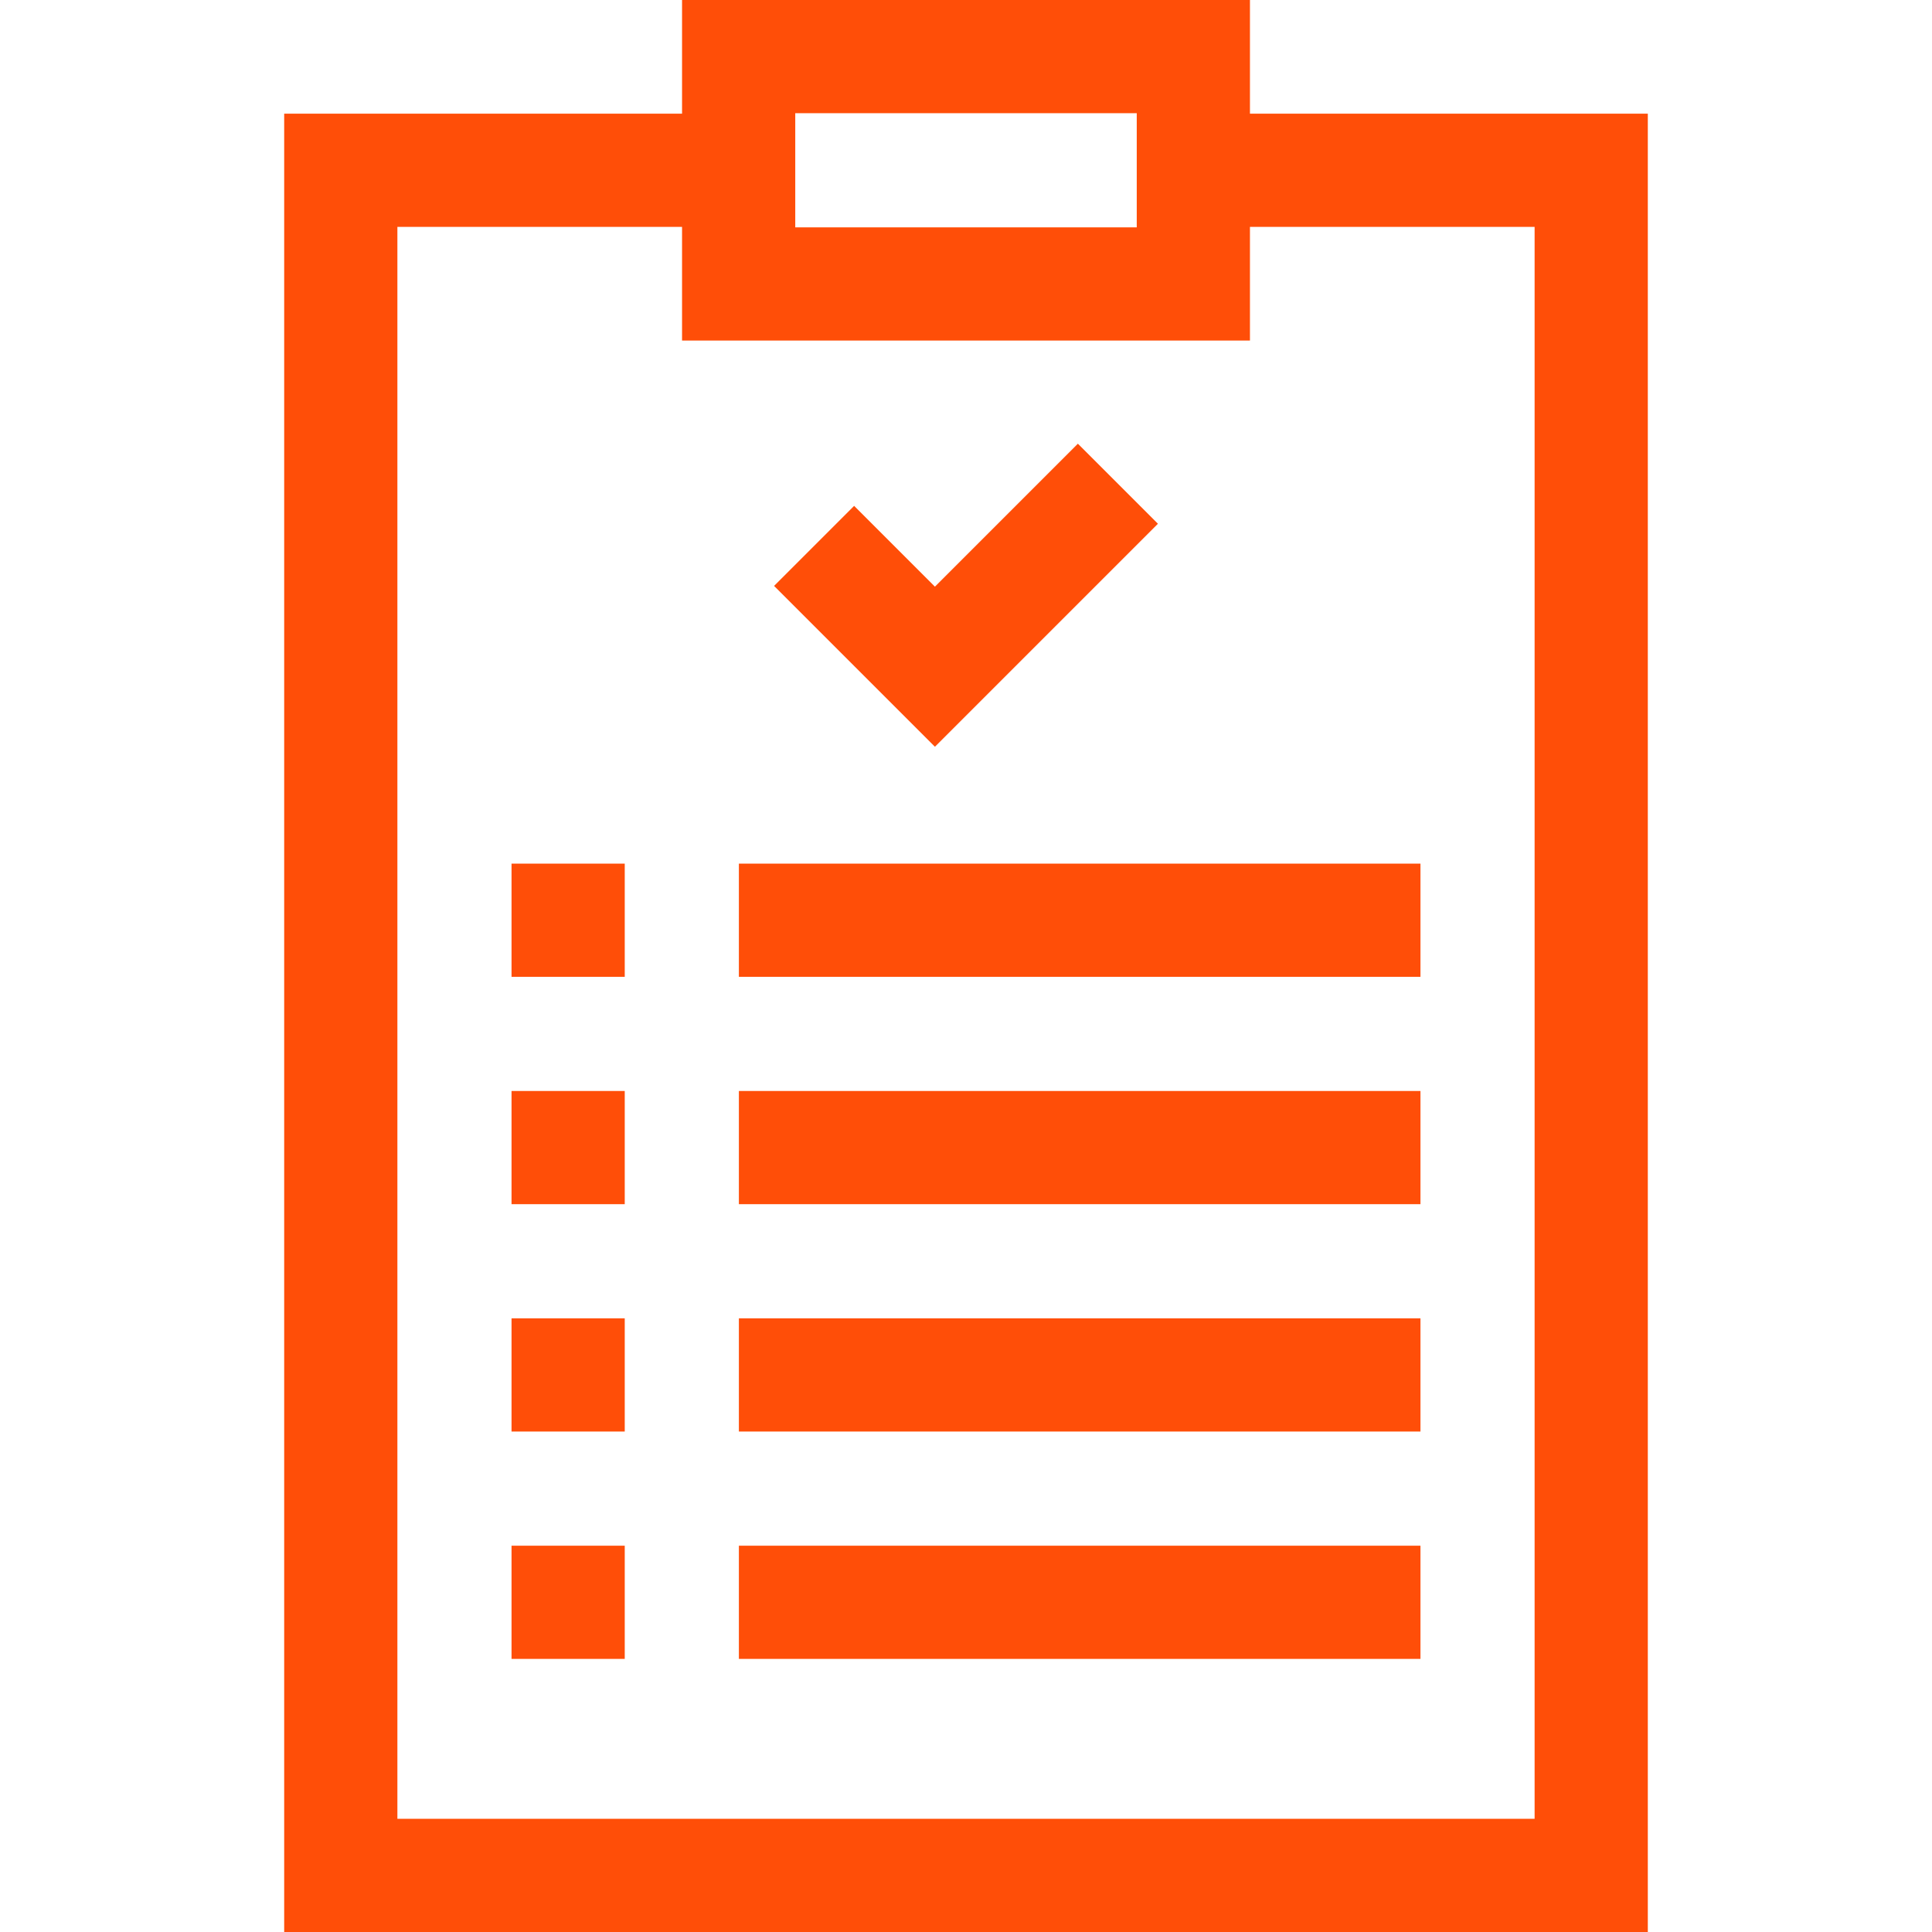
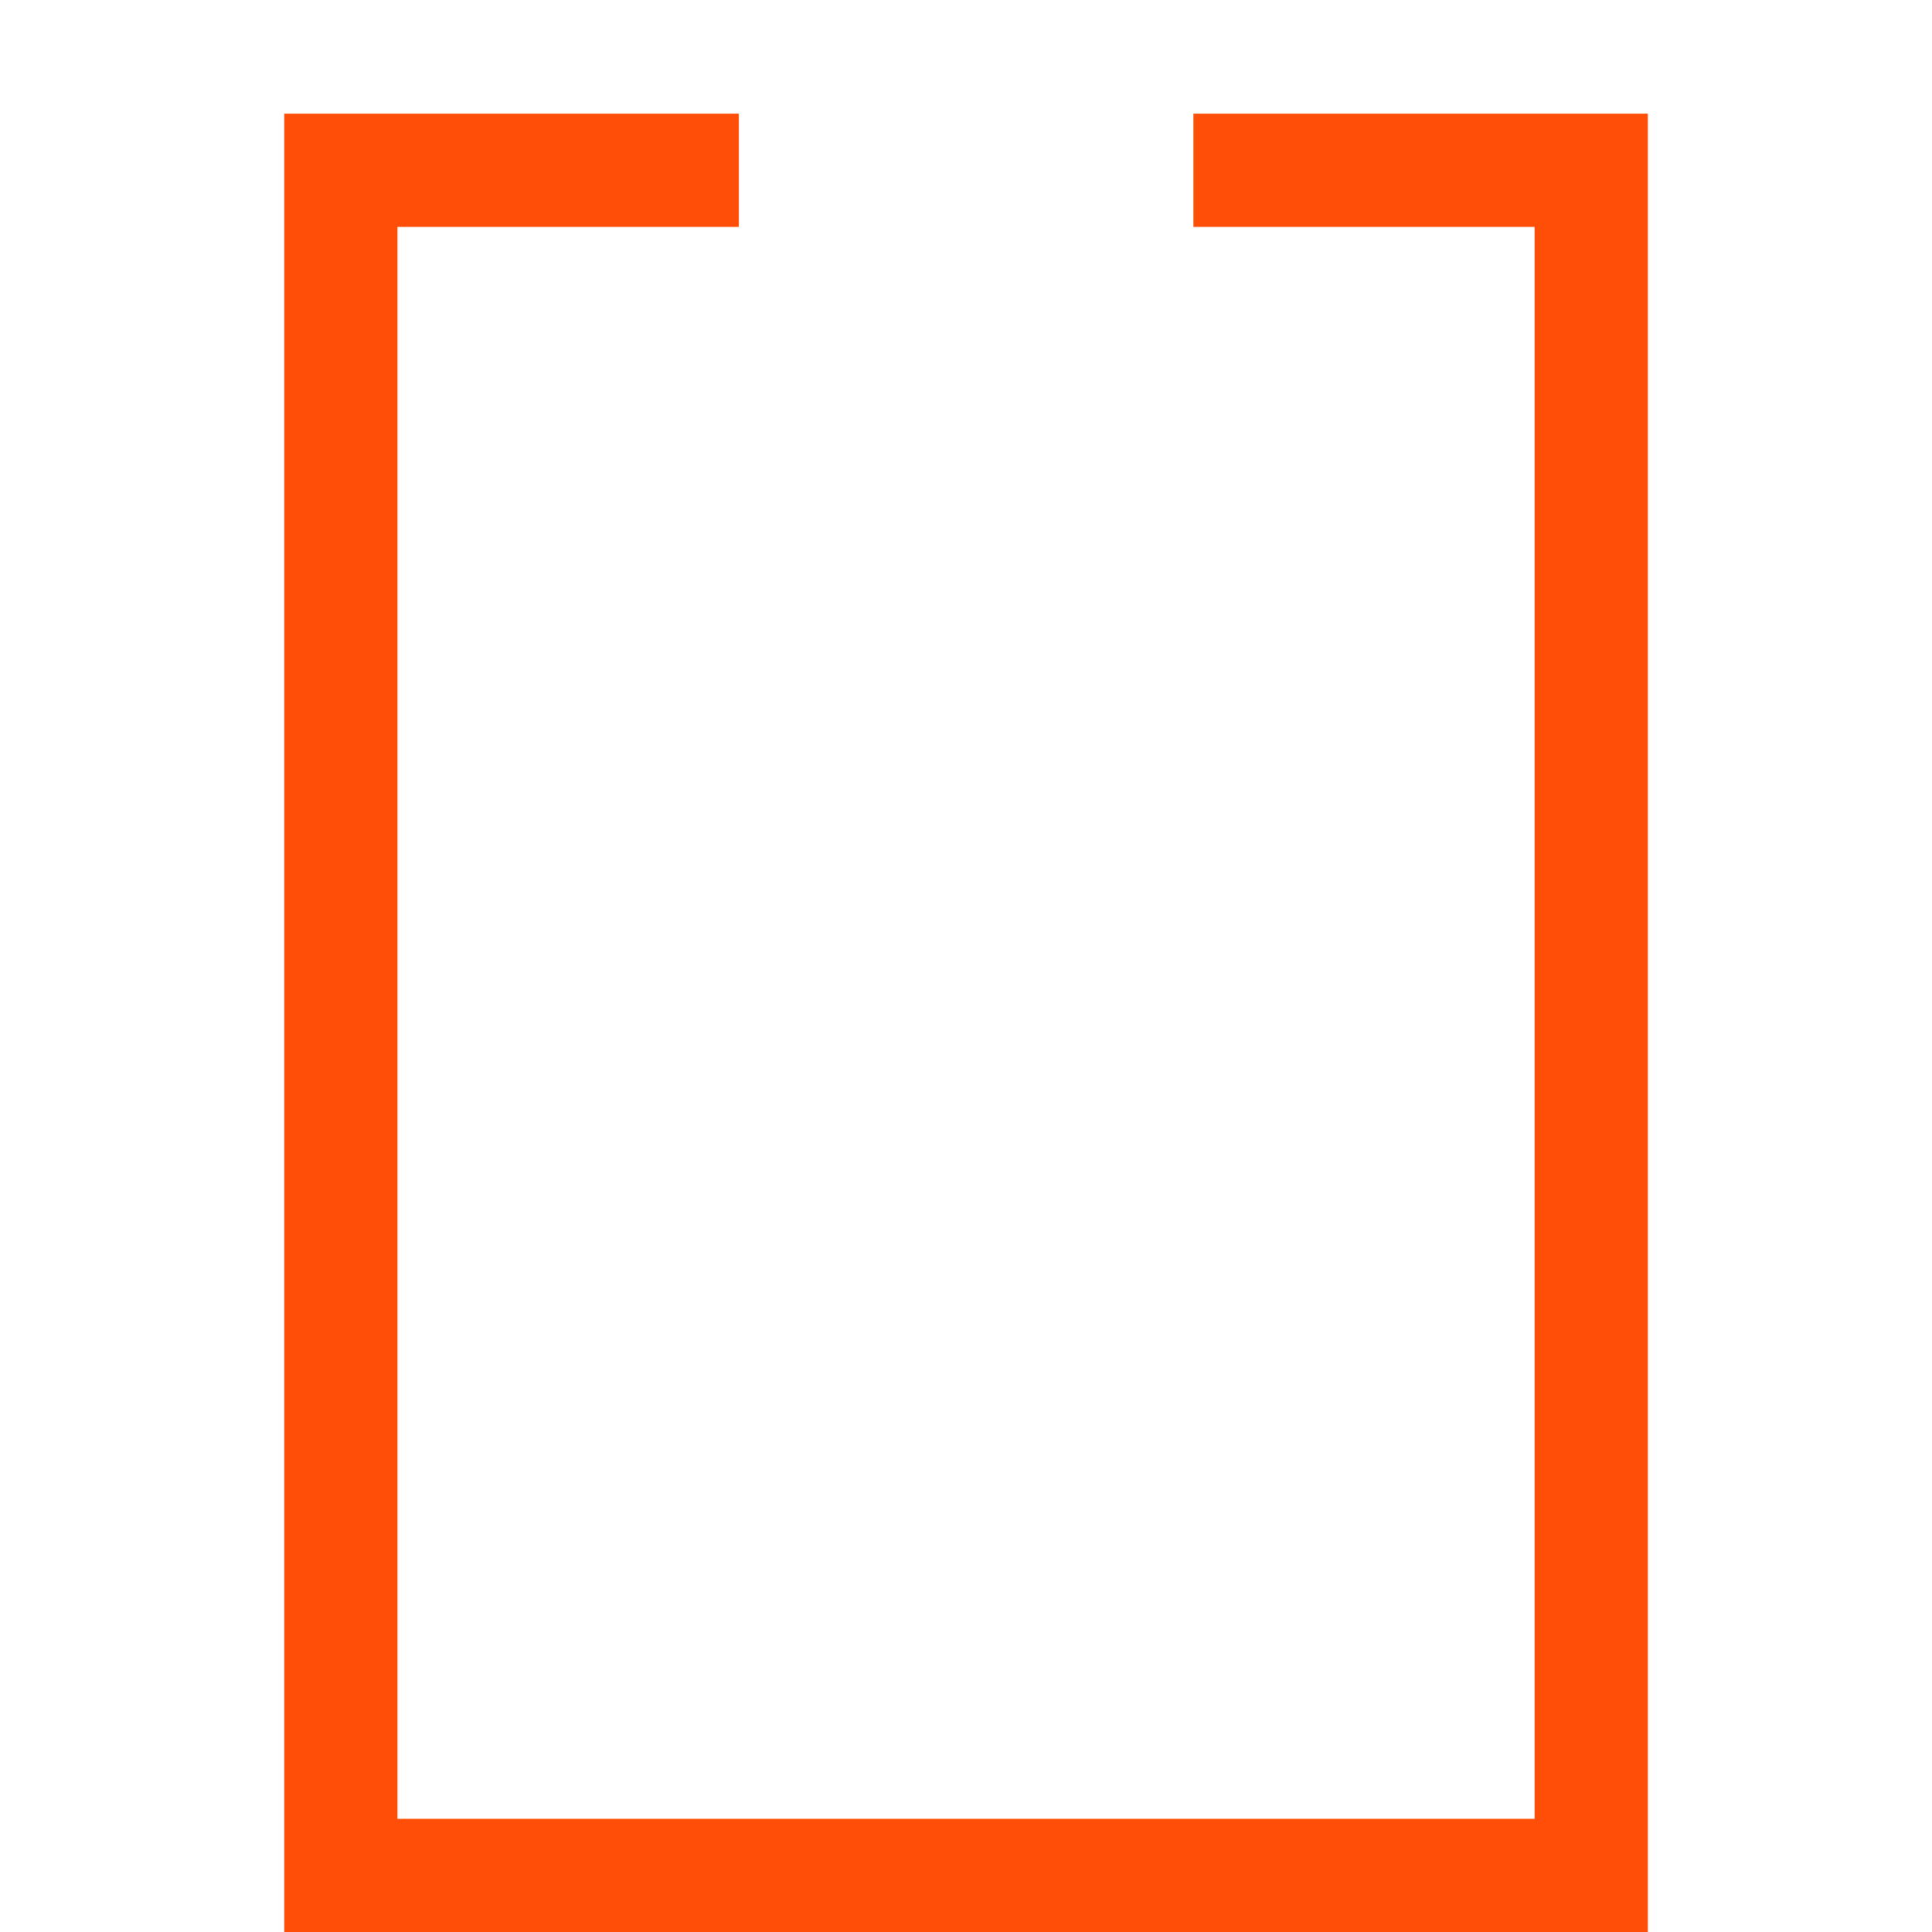
<svg xmlns="http://www.w3.org/2000/svg" version="1.1" width="512" height="512" x="0" y="0" viewBox="0 0 512 512" style="enable-background:new 0 0 512 512" xml:space="preserve" class="">
  <g>
    <path d="M195.812 45.125h-105.5V497h331.376V45.125H316.25" style="stroke-width:30;stroke-miterlimit:10;" fill="none" stroke="#ff4e08" stroke-width="30" stroke-miterlimit="10" data-original="#000000" class="" opacity="1" />
-     <path d="M195.75 15h120.5v60.25h-120.5zM135.562 304.125h30M195.812 304.125h180.626M135.562 364.375h30M195.812 364.375h180.626M135.562 424.625h30M195.812 424.625h180.626M135.562 243.874h30M195.812 243.874h180.626M215.745 144.666l32.019 32.019 48.491-48.491" style="stroke-width:30;stroke-miterlimit:10;" fill="none" stroke="#ff4e08" stroke-width="30" stroke-miterlimit="10" data-original="#000000" class="" opacity="1" />
  </g>
</svg>